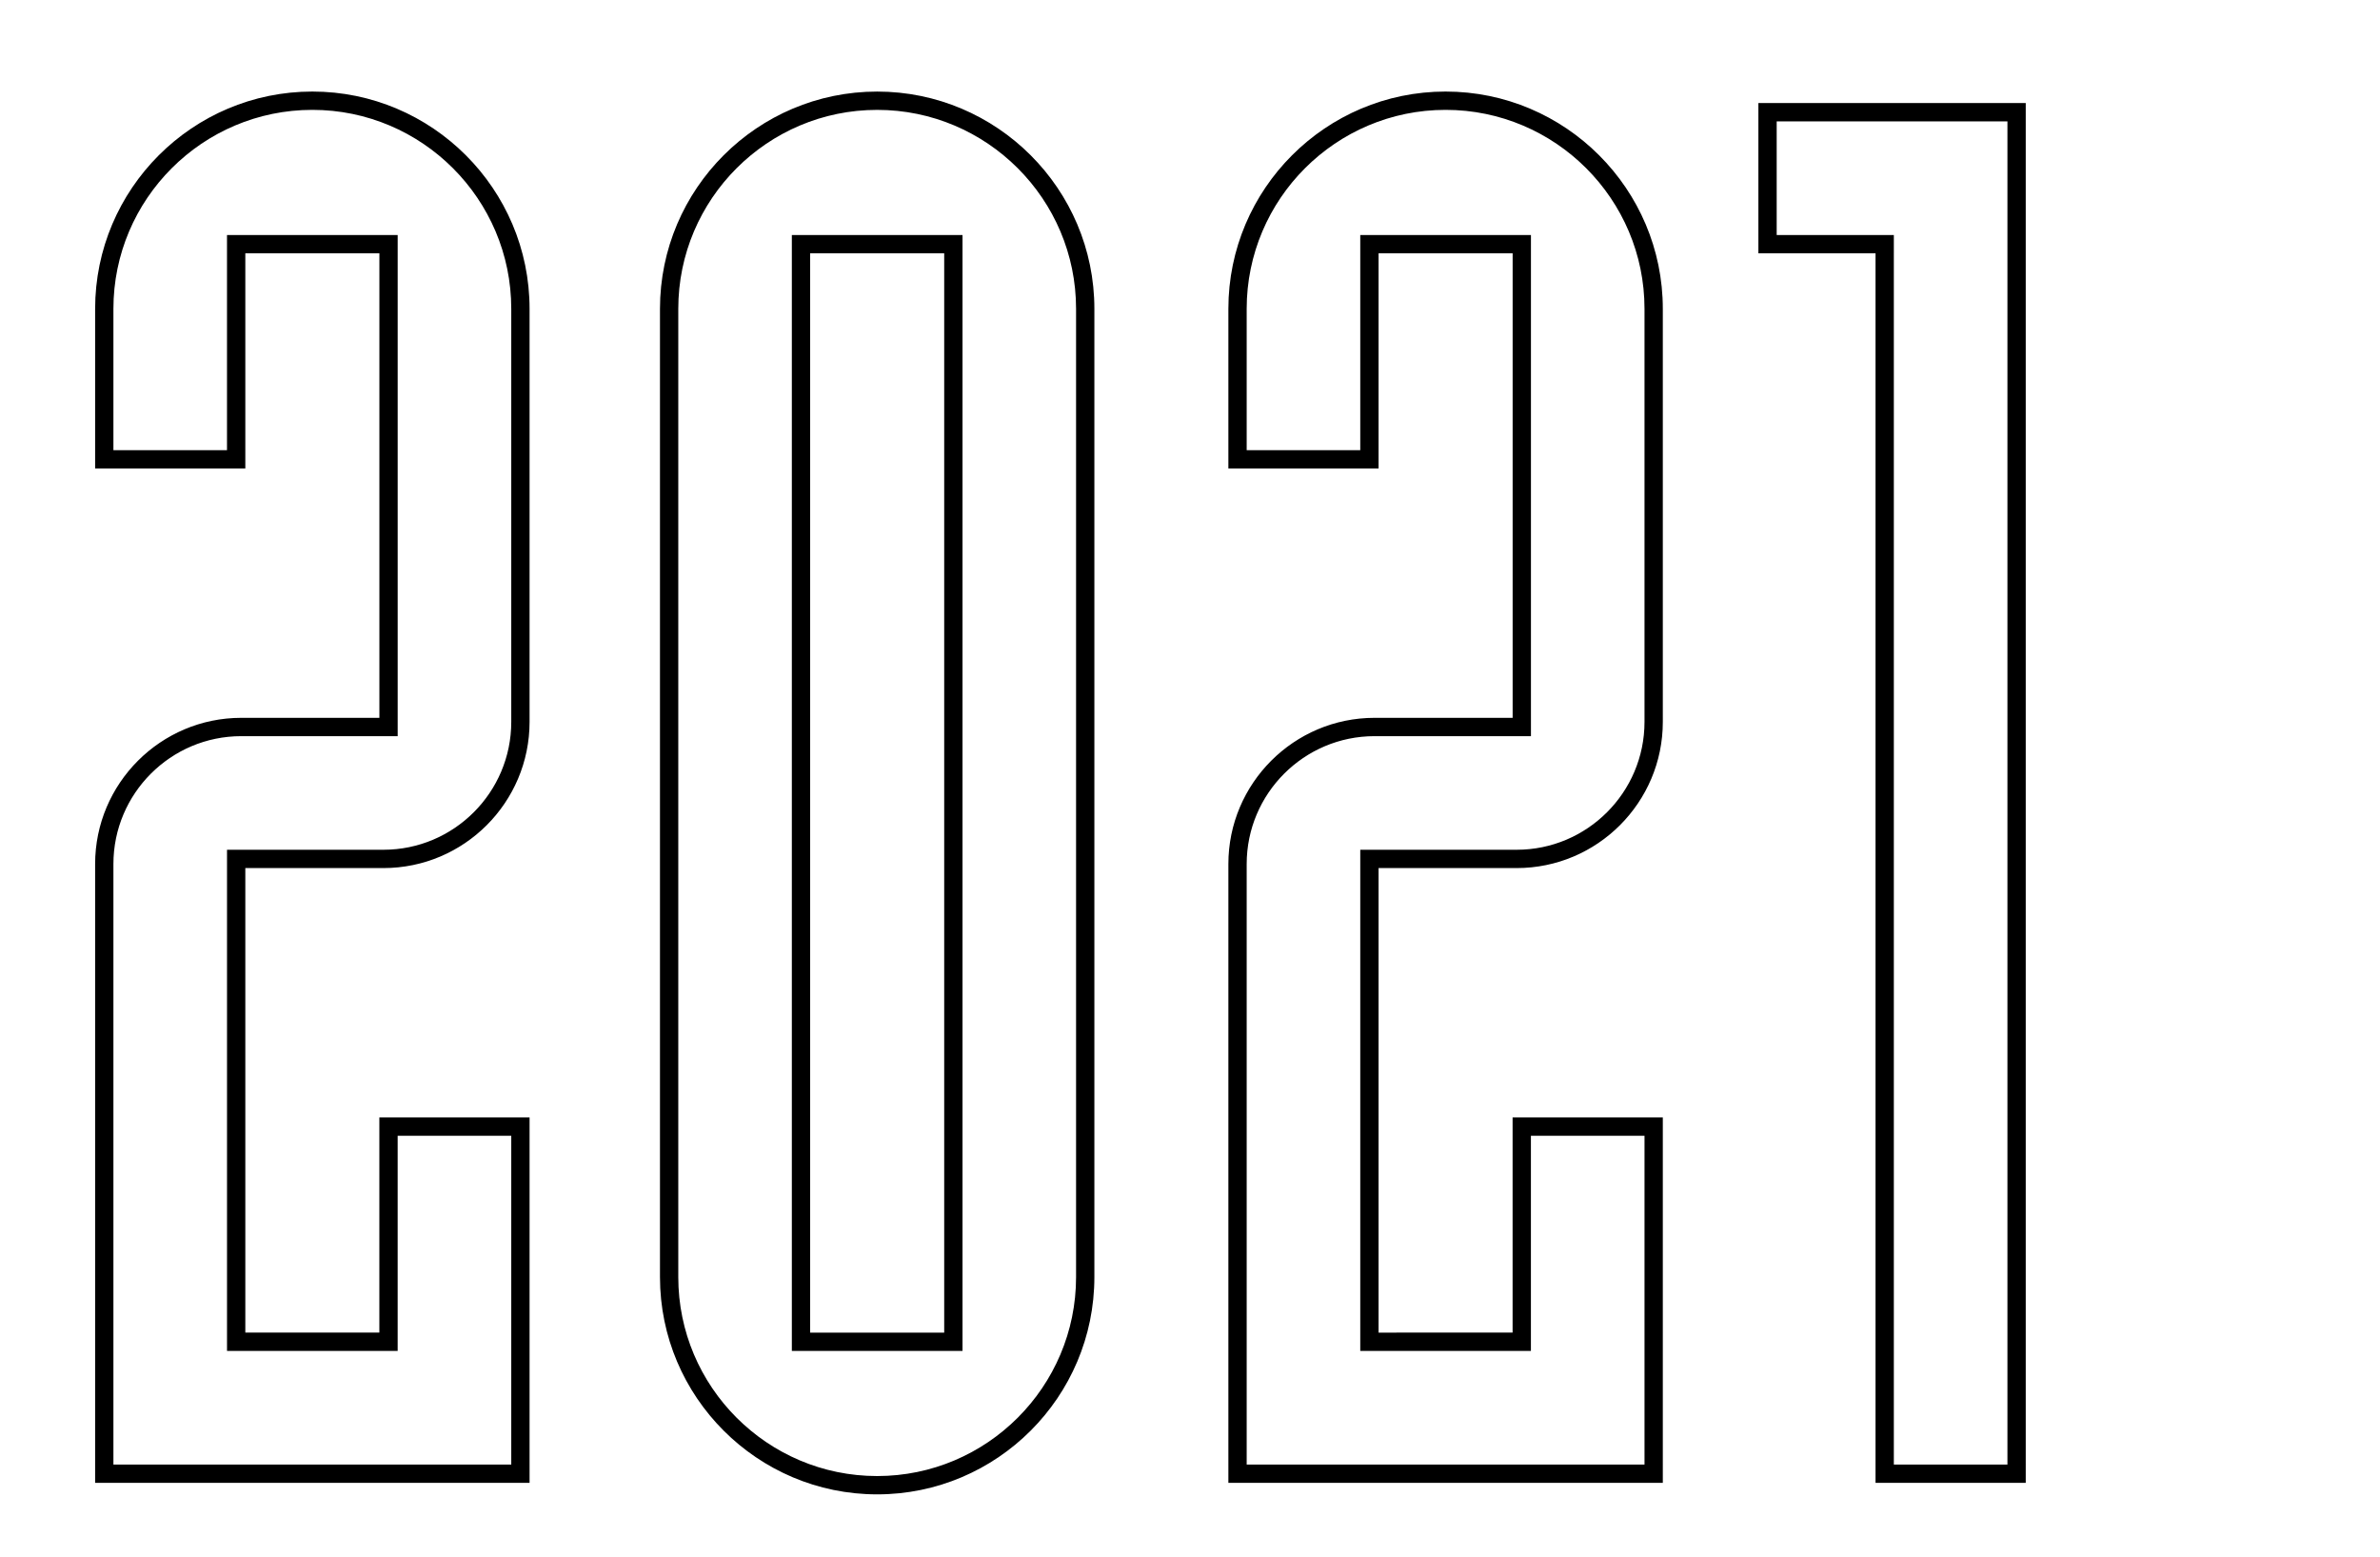
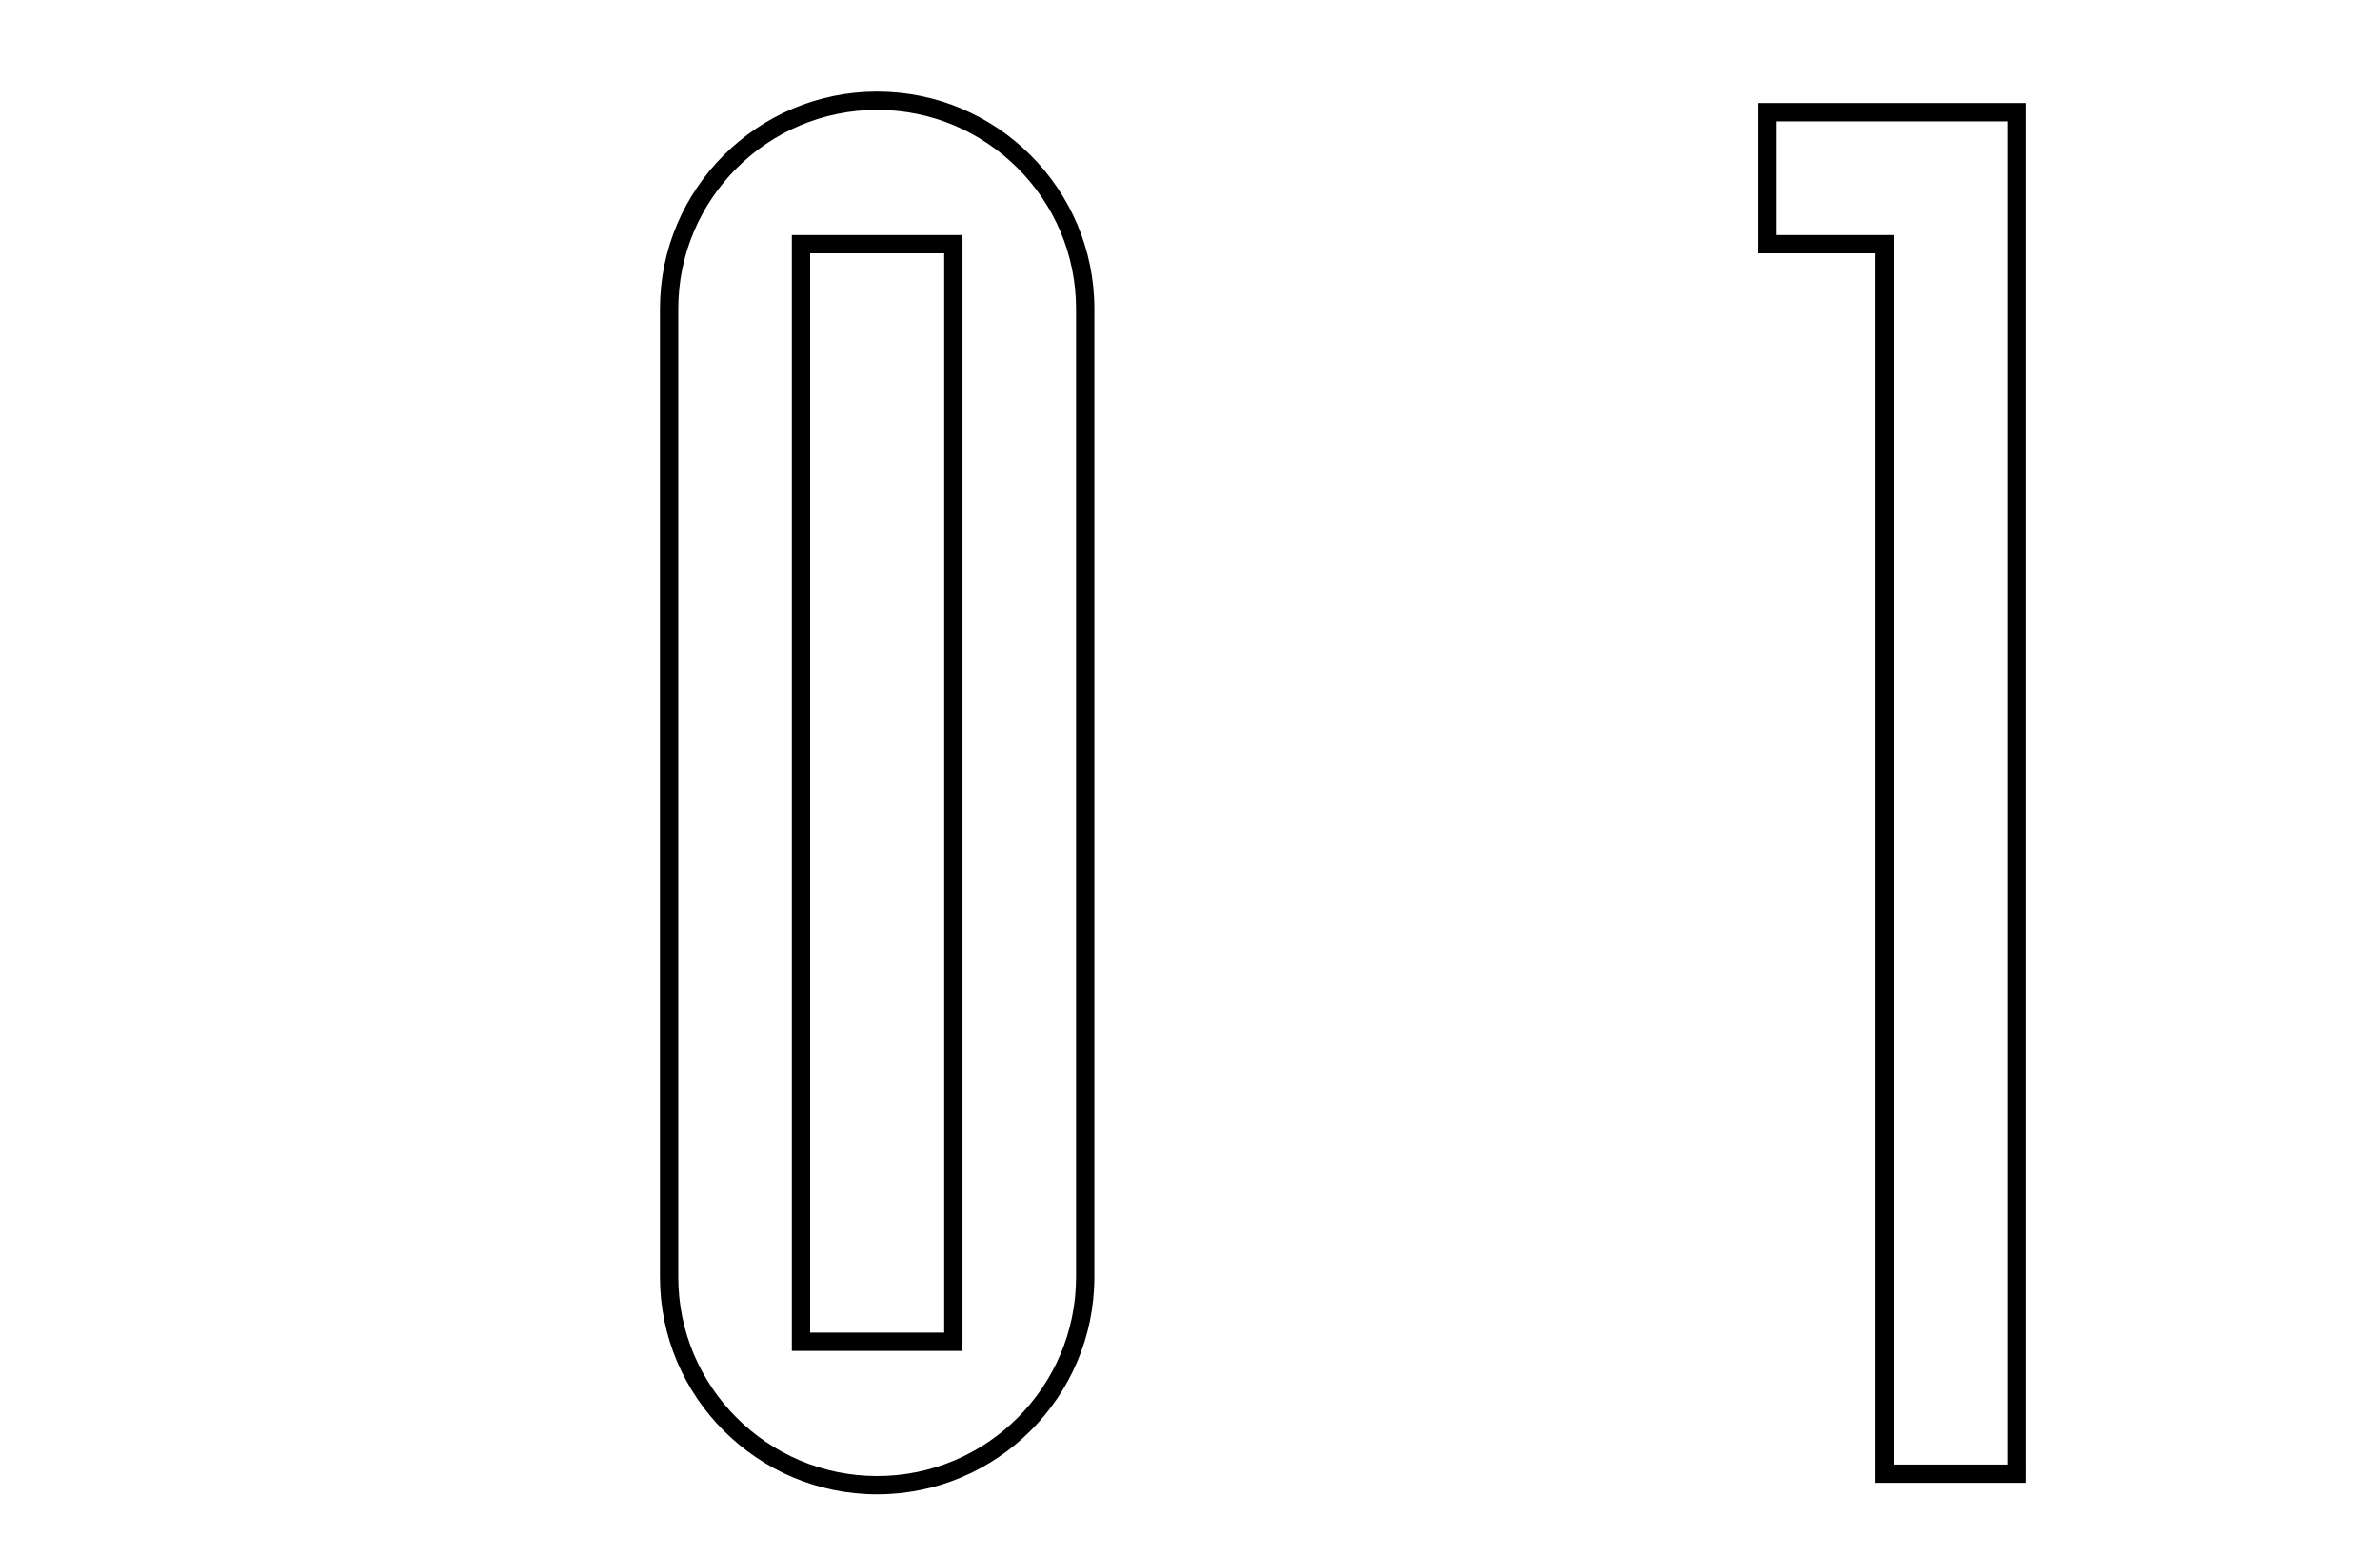
<svg xmlns="http://www.w3.org/2000/svg" version="1.1" id="Layer_1" x="0px" y="0px" width="130px" height="85px" viewBox="0 0 130 85" enable-background="new 0 0 130 85" xml:space="preserve">
  <path d="M109.65,6.628v73.343h-6.205V13.833v-1h-1h-5.399V6.628H109.65 M110.65,5.628H96.046v8.205h6.399v67.138h8.205V5.628  L110.65,5.628z" />
-   <path d="M78.961,5.999c5.991,0,10.865,4.874,10.865,10.864v22.555c0,3.851-3.133,6.983-6.983,6.983H75.3h-1v1v25.365v1h1h7.321h1v-1  V62.018h6.205v17.953h-21.73v-32.79c0-3.851,3.133-6.983,6.984-6.983h7.543h1v-1V13.832v-1h-1H75.3h-1v1v10.749h-6.204v-7.717  C68.096,10.873,72.97,5.999,78.961,5.999 M78.961,4.999c-6.543,0-11.865,5.322-11.865,11.865v8.717H75.3V13.832h7.323v25.365H75.08  c-4.402,0-7.984,3.582-7.984,7.983v33.79h23.73V61.018h-8.205v11.749H75.3V47.401h7.543c4.401,0,7.983-3.582,7.983-7.983V16.863  C90.826,10.322,85.502,4.999,78.961,4.999L78.961,4.999z" />
-   <path d="M17.061,5.999c5.991,0,10.865,4.874,10.865,10.864v22.555c0,3.851-3.133,6.983-6.983,6.983h-7.543h-1v1v25.365v1h1h7.321h1  v-1V62.018h6.205v17.953H6.195v-32.79c0-3.851,3.133-6.983,6.984-6.983h7.543h1v-1V13.832v-1h-1h-7.323h-1v1v10.749H6.195v-7.717  C6.195,10.873,11.069,5.999,17.061,5.999 M17.061,4.999c-6.543,0-11.865,5.322-11.865,11.865v8.717h8.204V13.832h7.323v25.365H13.18  c-4.402,0-7.984,3.582-7.984,7.983v33.79h23.73V61.018h-8.205v11.749h-7.321V47.401h7.543c4.401,0,7.983-3.582,7.983-7.983V16.863  C28.926,10.322,23.602,4.999,17.061,4.999L17.061,4.999z" />
  <path d="M47.913,6c5.991,0,10.864,4.873,10.864,10.863v52.872c0,5.991-4.874,10.865-10.864,10.865s-10.864-4.874-10.864-10.865  V16.863C37.049,10.873,41.922,6,47.913,6 M43.252,73.767h1h7.322h1v-1V13.833v-1h-1h-7.322h-1v1v58.934V73.767 M47.913,5  c-6.542,0-11.864,5.321-11.864,11.863v52.872c0,6.542,5.322,11.865,11.864,11.865s11.864-5.323,11.864-11.865V16.863  C59.777,10.322,54.455,5,47.913,5L47.913,5z M44.252,72.767V13.833h7.322v58.934H44.252L44.252,72.767z" />
</svg>